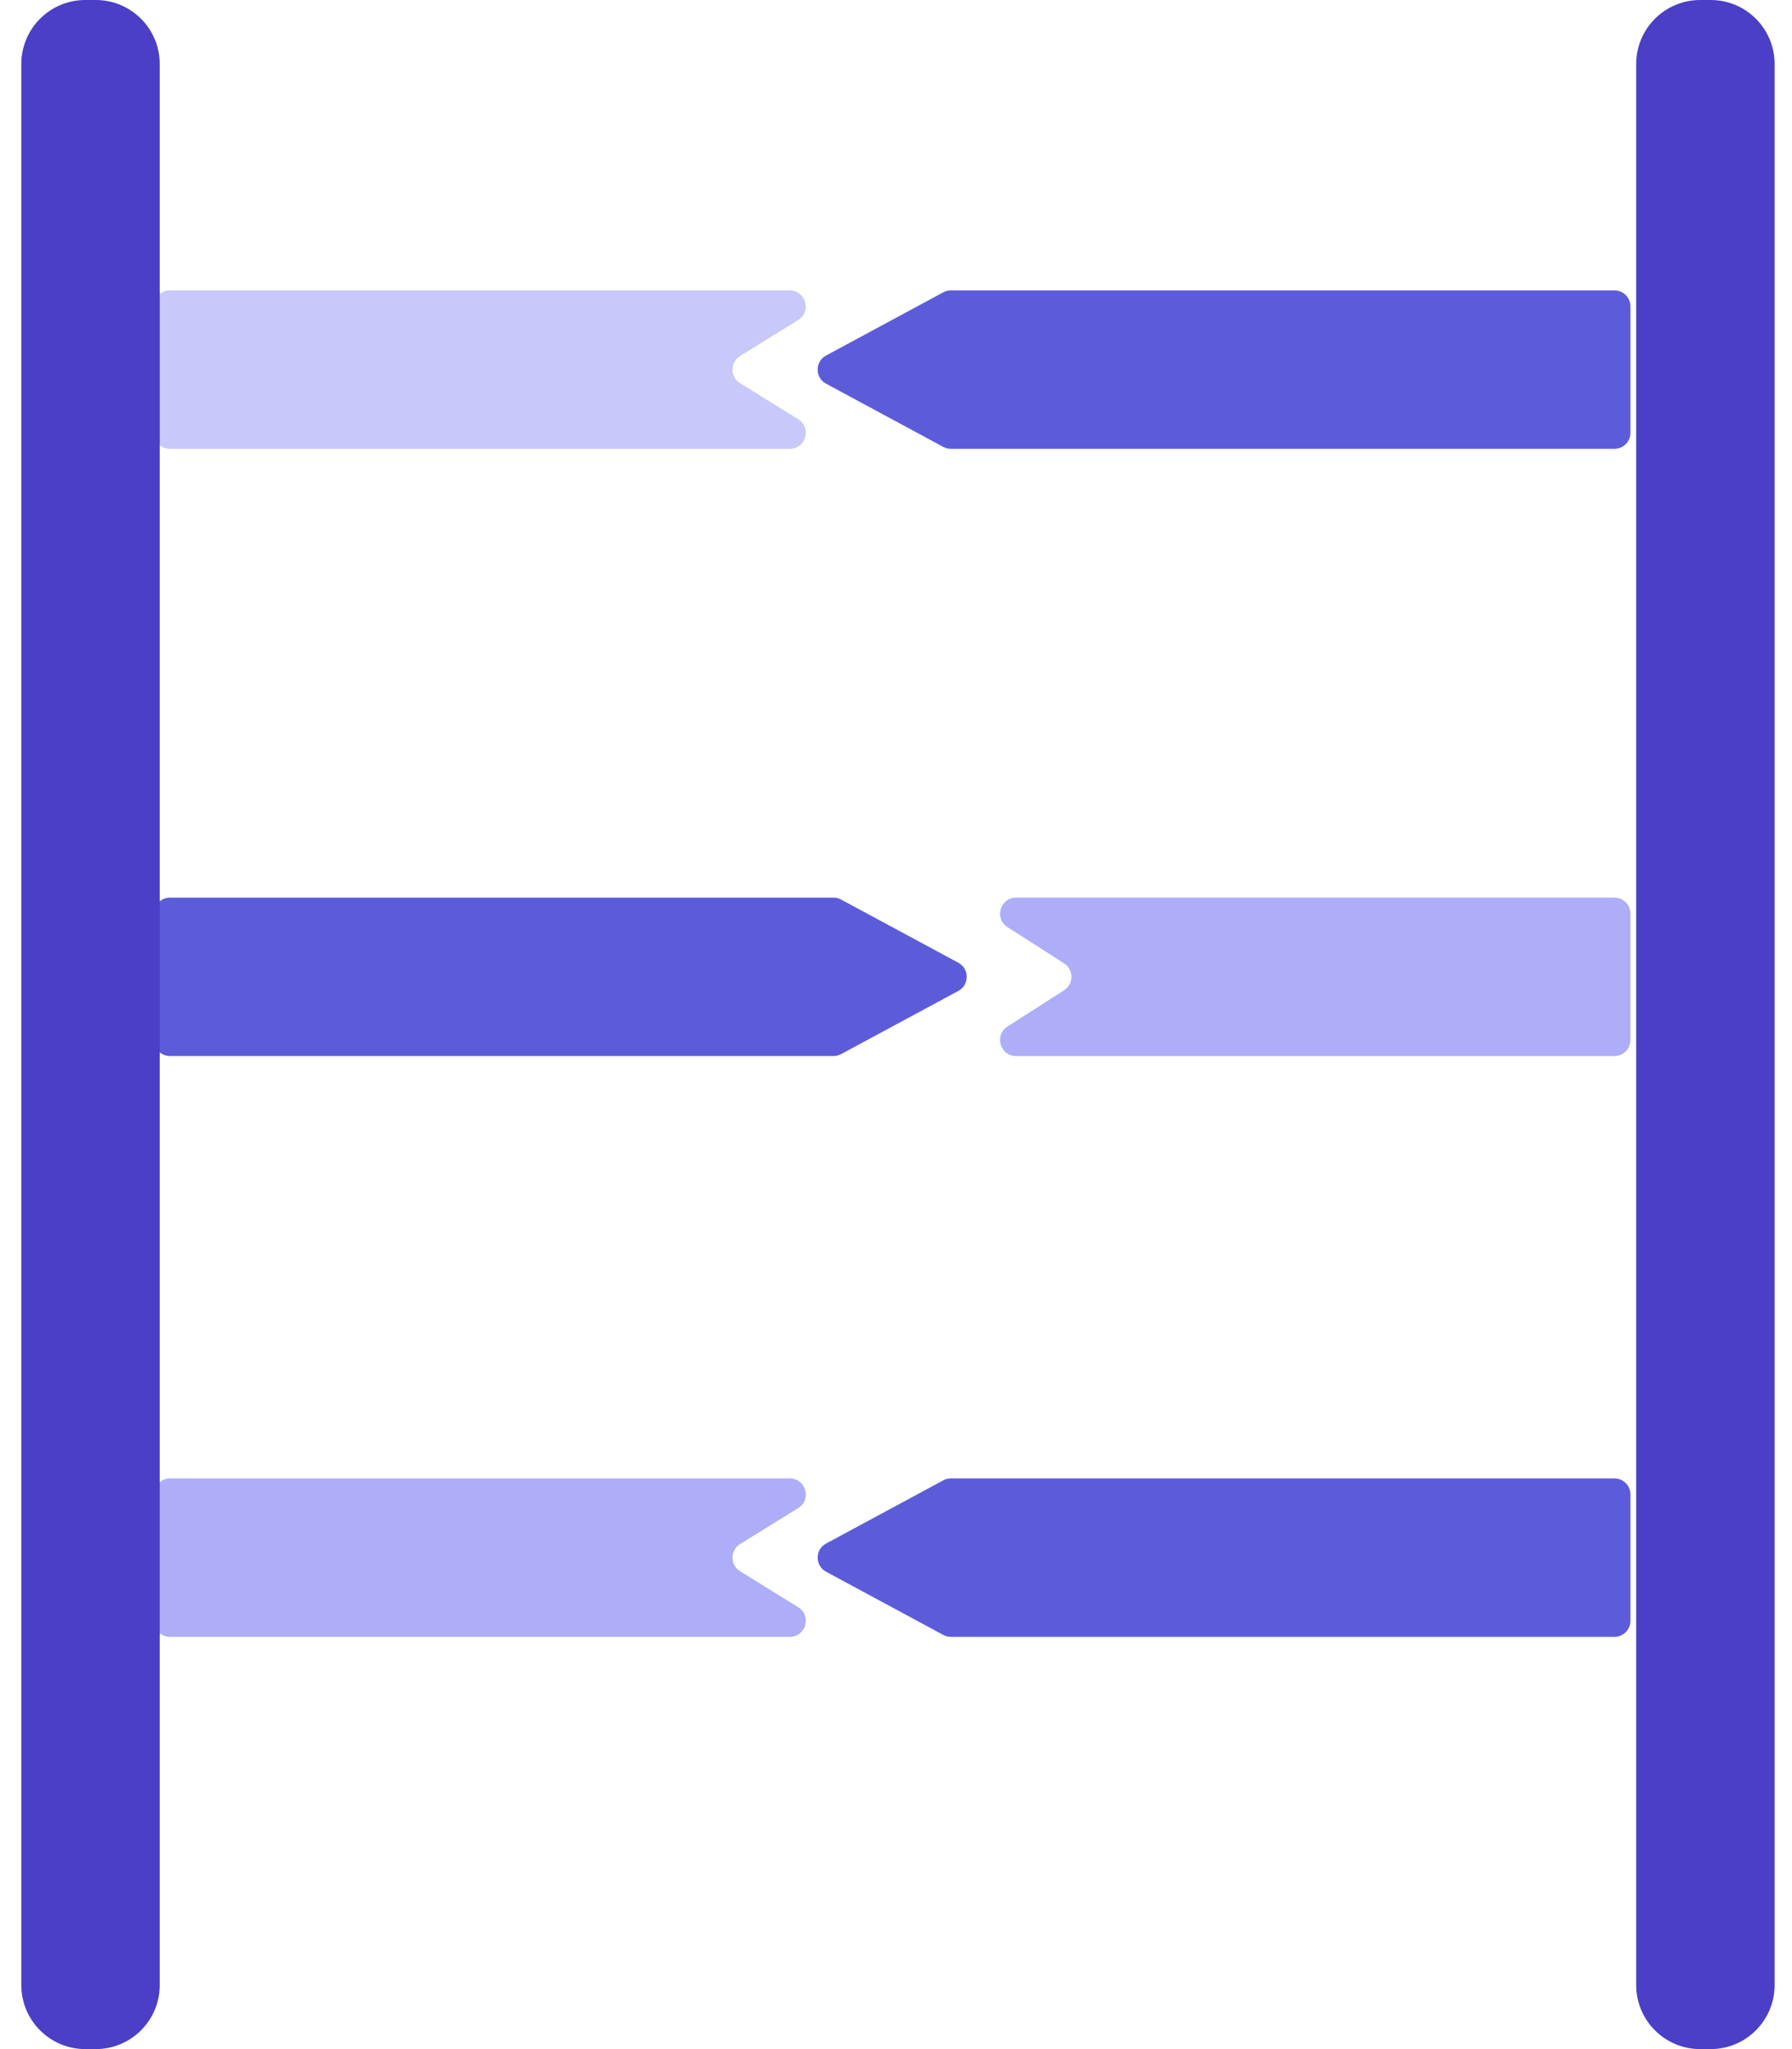
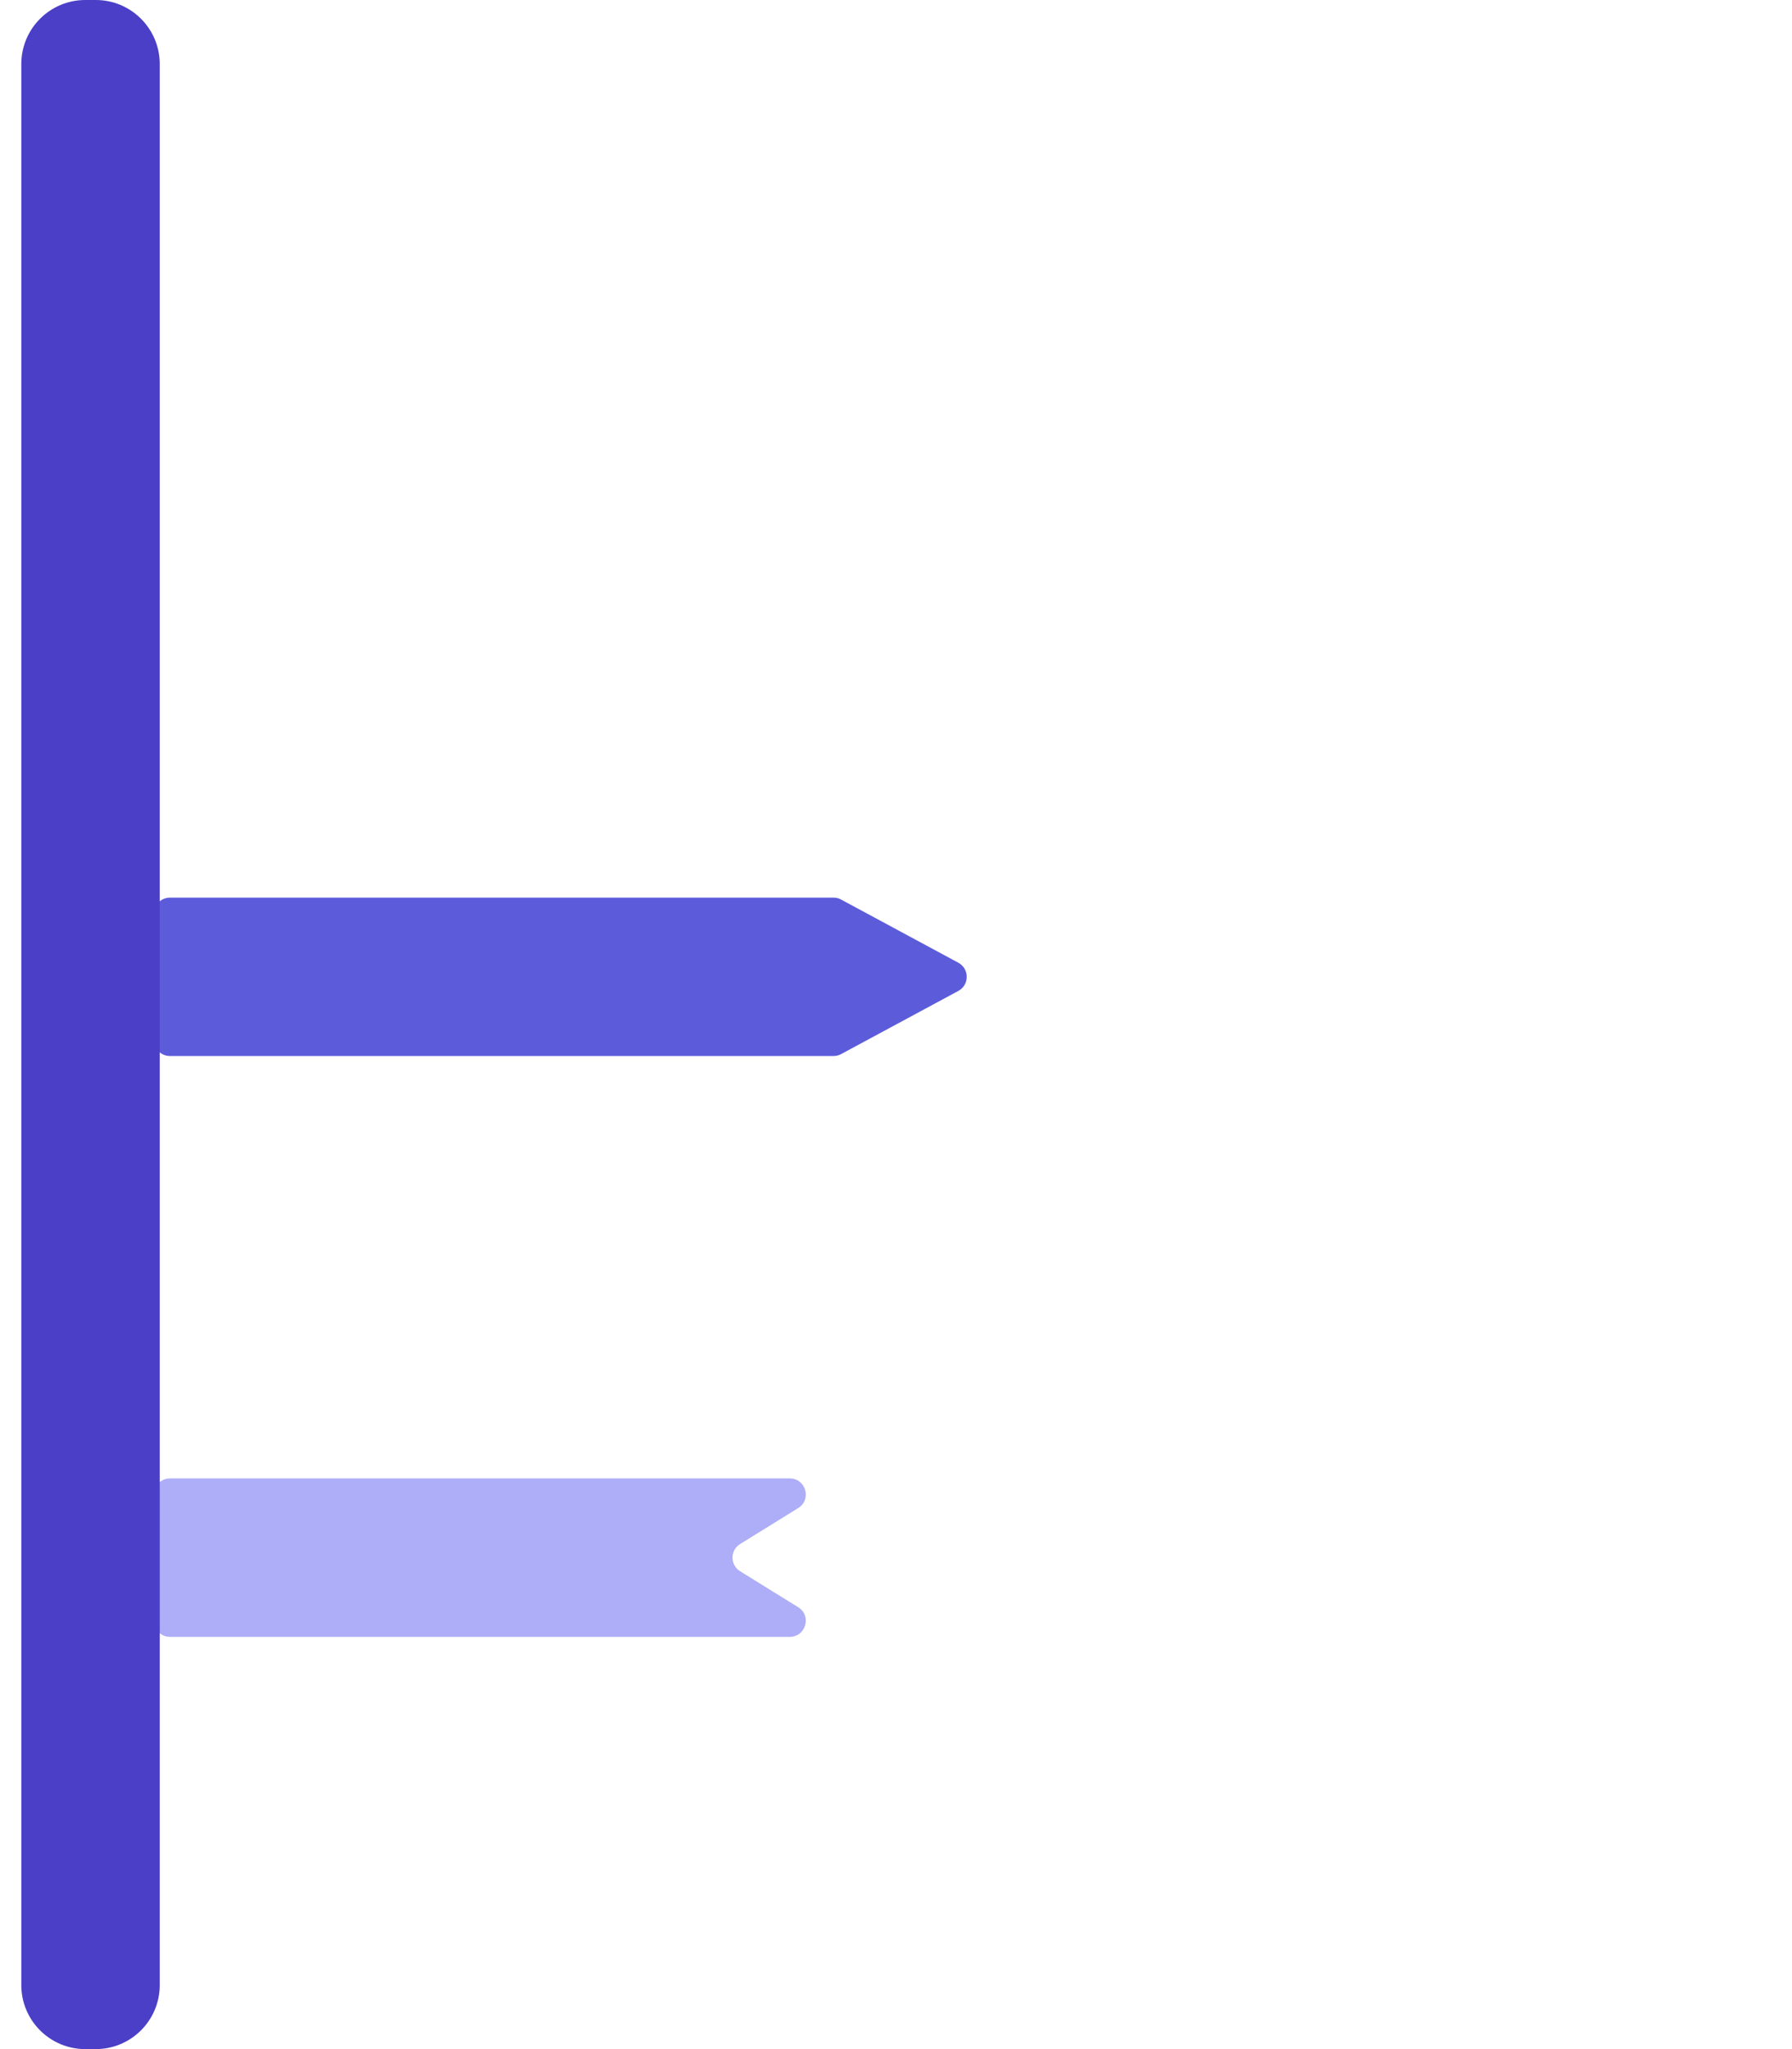
<svg xmlns="http://www.w3.org/2000/svg" width="56" height="64" viewBox="0 0 56 64" fill="none">
-   <path opacity="0.4" fill-rule="evenodd" clip-rule="evenodd" d="M4.811 9.57C4.811 9.294 5.034 9.07 5.311 9.07H24.68C25.184 9.07 25.372 9.731 24.943 9.996L23.128 11.119C22.812 11.314 22.812 11.774 23.128 11.969L24.943 13.093C25.372 13.357 25.184 14.018 24.68 14.018H5.311C5.034 14.018 4.811 13.794 4.811 13.518V9.57Z" fill="#7676F3" />
  <path fill-rule="evenodd" clip-rule="evenodd" d="M4.811 28.536C4.811 28.259 5.034 28.036 5.311 28.036H26.048C26.131 28.036 26.212 28.056 26.285 28.096L29.948 30.069C30.298 30.258 30.298 30.761 29.948 30.95L26.285 32.923C26.212 32.962 26.131 32.983 26.048 32.983H5.311C5.034 32.983 4.811 32.759 4.811 32.483V28.536Z" fill="#5C5CDB" />
  <path opacity="0.6" fill-rule="evenodd" clip-rule="evenodd" d="M4.811 46.676C4.811 46.4 5.034 46.176 5.311 46.176H24.68C25.184 46.176 25.372 46.837 24.943 47.102L23.128 48.225C22.812 48.42 22.812 48.88 23.128 49.075L24.943 50.199C25.372 50.463 25.184 51.124 24.68 51.124H5.311C5.034 51.124 4.811 50.9 4.811 50.624V46.676Z" fill="#7676F3" />
-   <path opacity="0.6" fill-rule="evenodd" clip-rule="evenodd" d="M50.952 28.536C50.952 28.259 50.728 28.036 50.452 28.036H31.754C31.254 28.036 31.063 28.688 31.484 28.957L33.252 30.088C33.559 30.285 33.559 30.734 33.252 30.93L31.484 32.062C31.063 32.331 31.254 32.983 31.754 32.983H50.452C50.728 32.983 50.952 32.759 50.952 32.483V28.536Z" fill="#7676F3" />
-   <path fill-rule="evenodd" clip-rule="evenodd" d="M50.952 9.57C50.952 9.294 50.728 9.07 50.452 9.07H29.715C29.632 9.07 29.55 9.091 29.477 9.13L25.815 11.104C25.464 11.293 25.464 11.795 25.815 11.984L29.477 13.958C29.55 13.997 29.632 14.018 29.715 14.018H50.452C50.728 14.018 50.952 13.794 50.952 13.518V9.57Z" fill="#5C5CDB" />
-   <path fill-rule="evenodd" clip-rule="evenodd" d="M50.952 46.676C50.952 46.4 50.728 46.176 50.452 46.176H29.715C29.632 46.176 29.55 46.197 29.477 46.236L25.815 48.21C25.464 48.399 25.464 48.901 25.815 49.09L29.477 51.064C29.55 51.103 29.632 51.124 29.715 51.124H50.452C50.728 51.124 50.952 50.9 50.952 50.624V46.676Z" fill="#5C5CDB" />
  <path d="M2.992 0H2.666C1.561 0 0.666 0.895 0.666 2V62C0.666 63.105 1.561 64 2.666 64H2.992C4.096 64 4.992 63.105 4.992 62V2C4.992 0.895 4.096 0 2.992 0Z" fill="#4A3FC6" />
-   <path d="M53.131 0H53.457C54.562 0 55.457 0.895 55.457 2V62C55.457 63.105 54.562 64 53.457 64H53.131C52.027 64 51.131 63.105 51.131 62V2C51.131 0.895 52.027 0 53.131 0Z" fill="#4A3FC6" />
</svg>